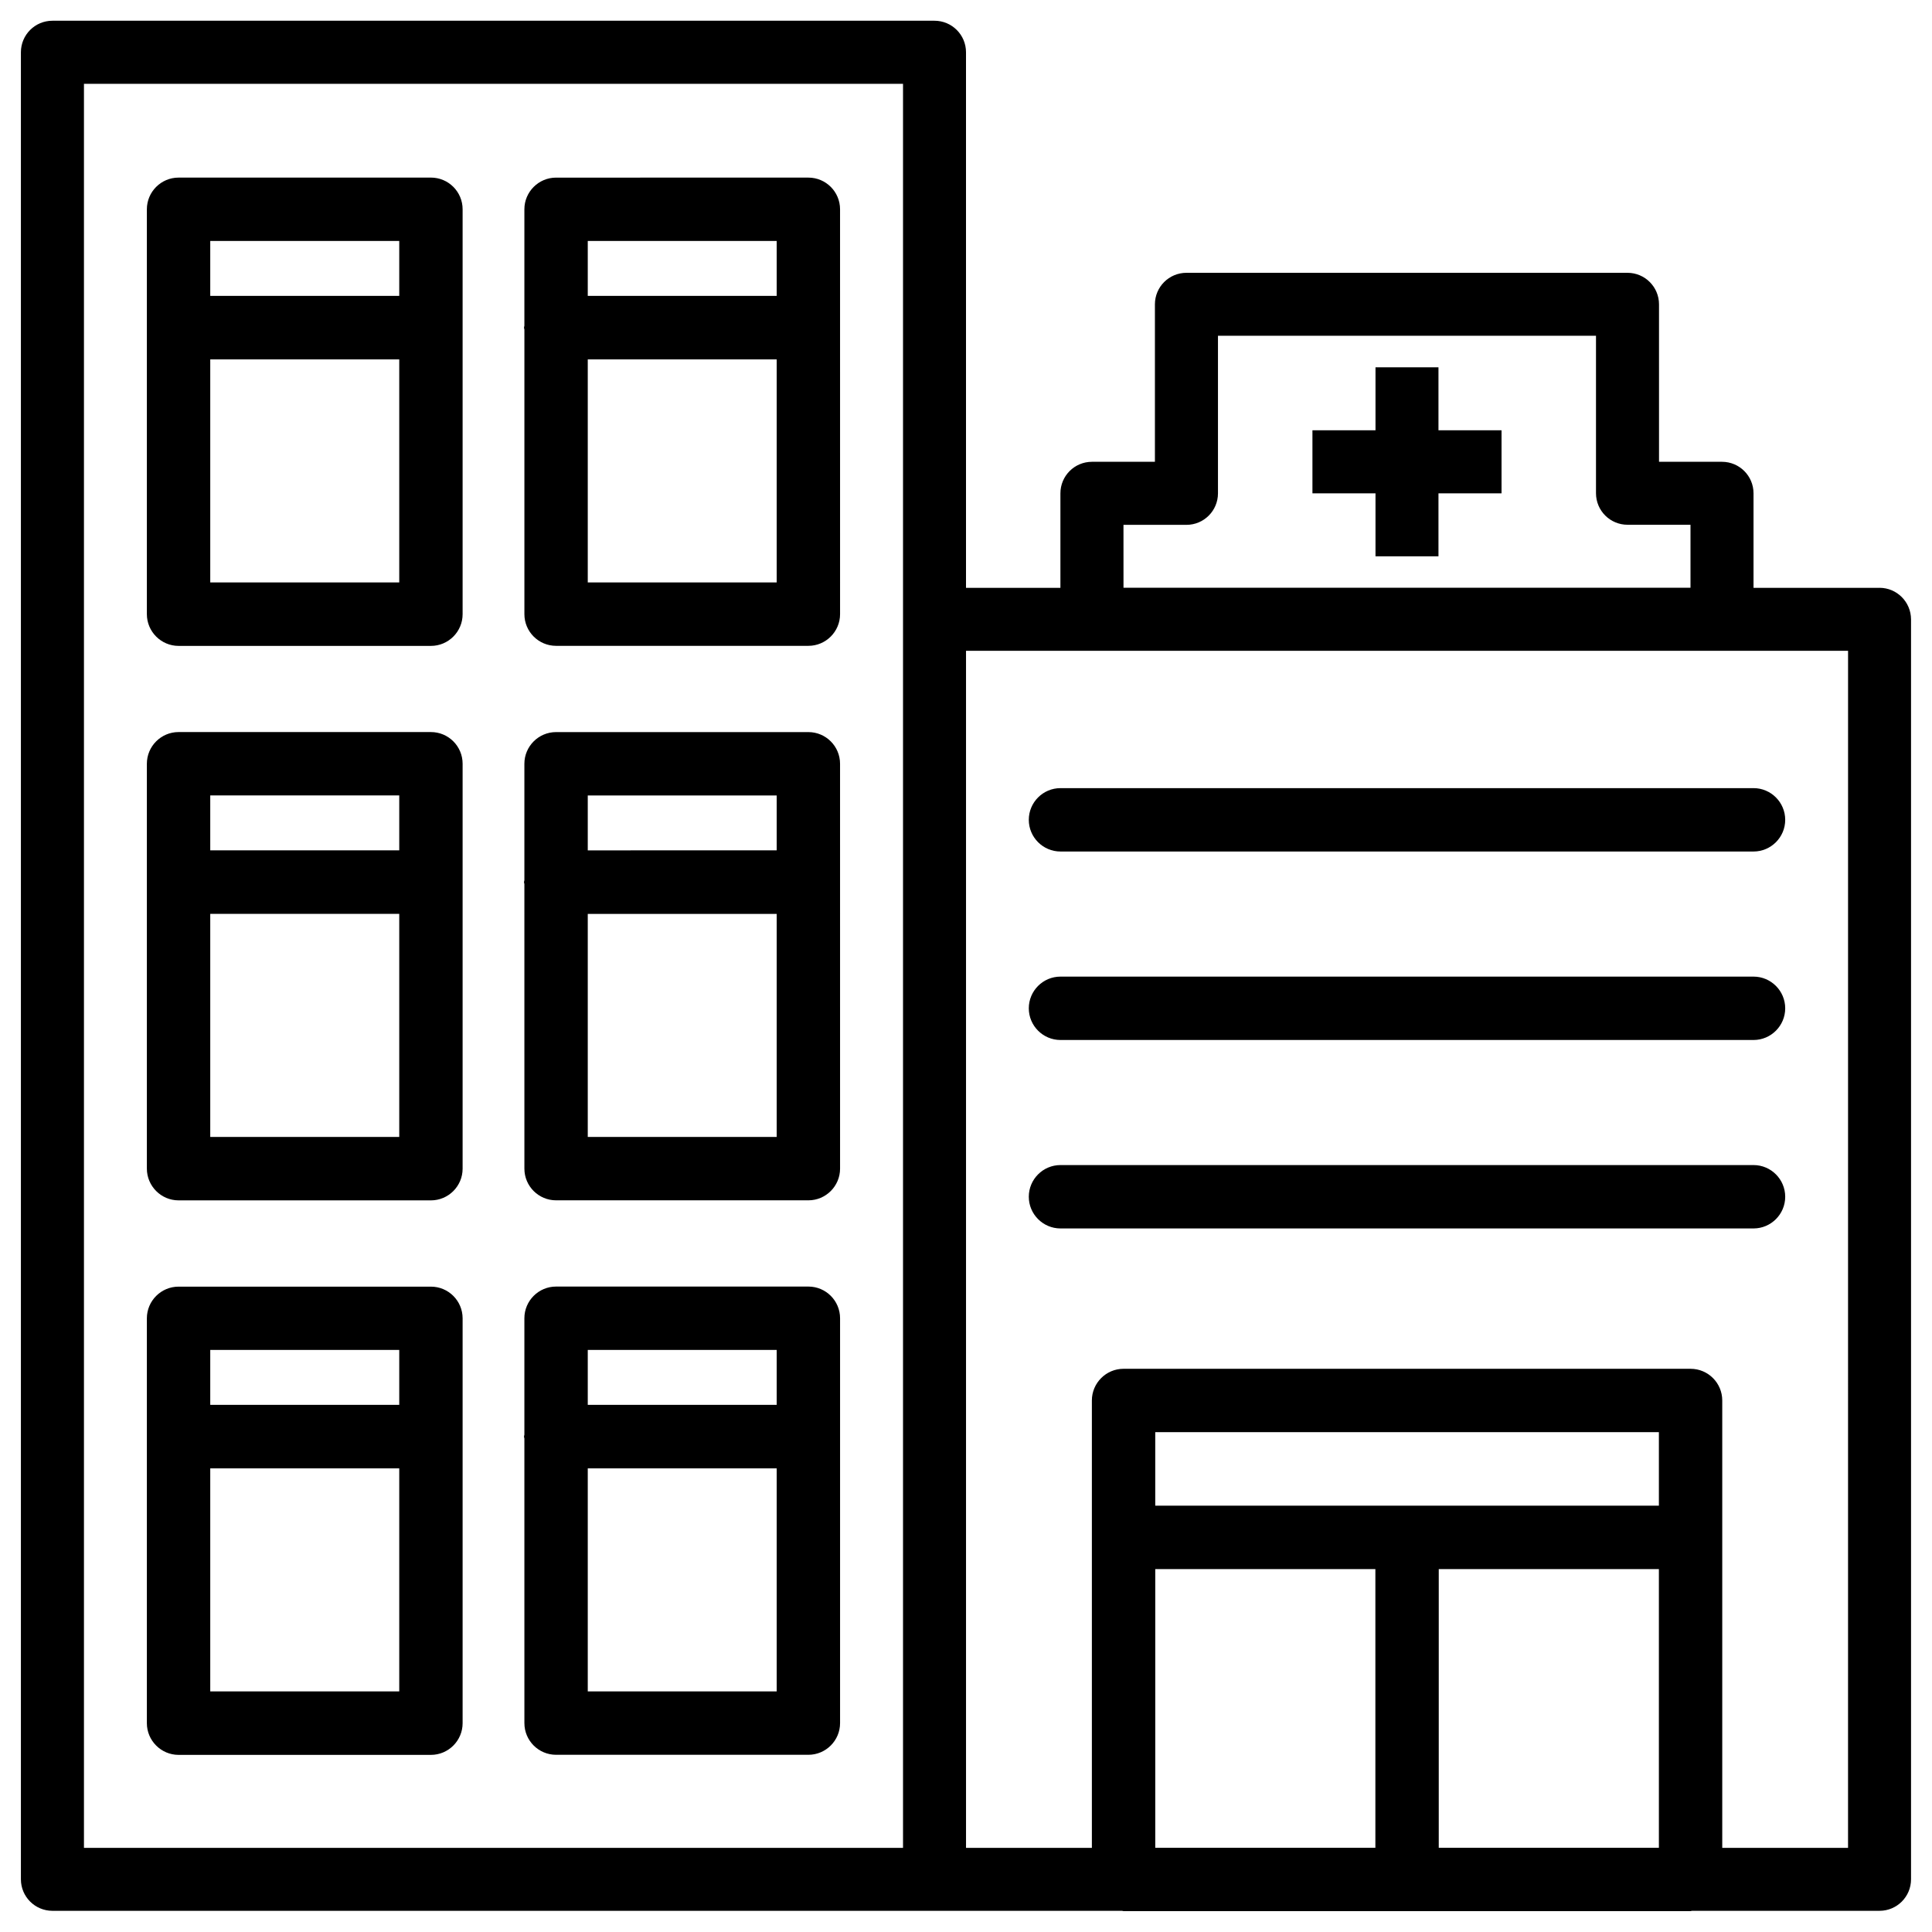
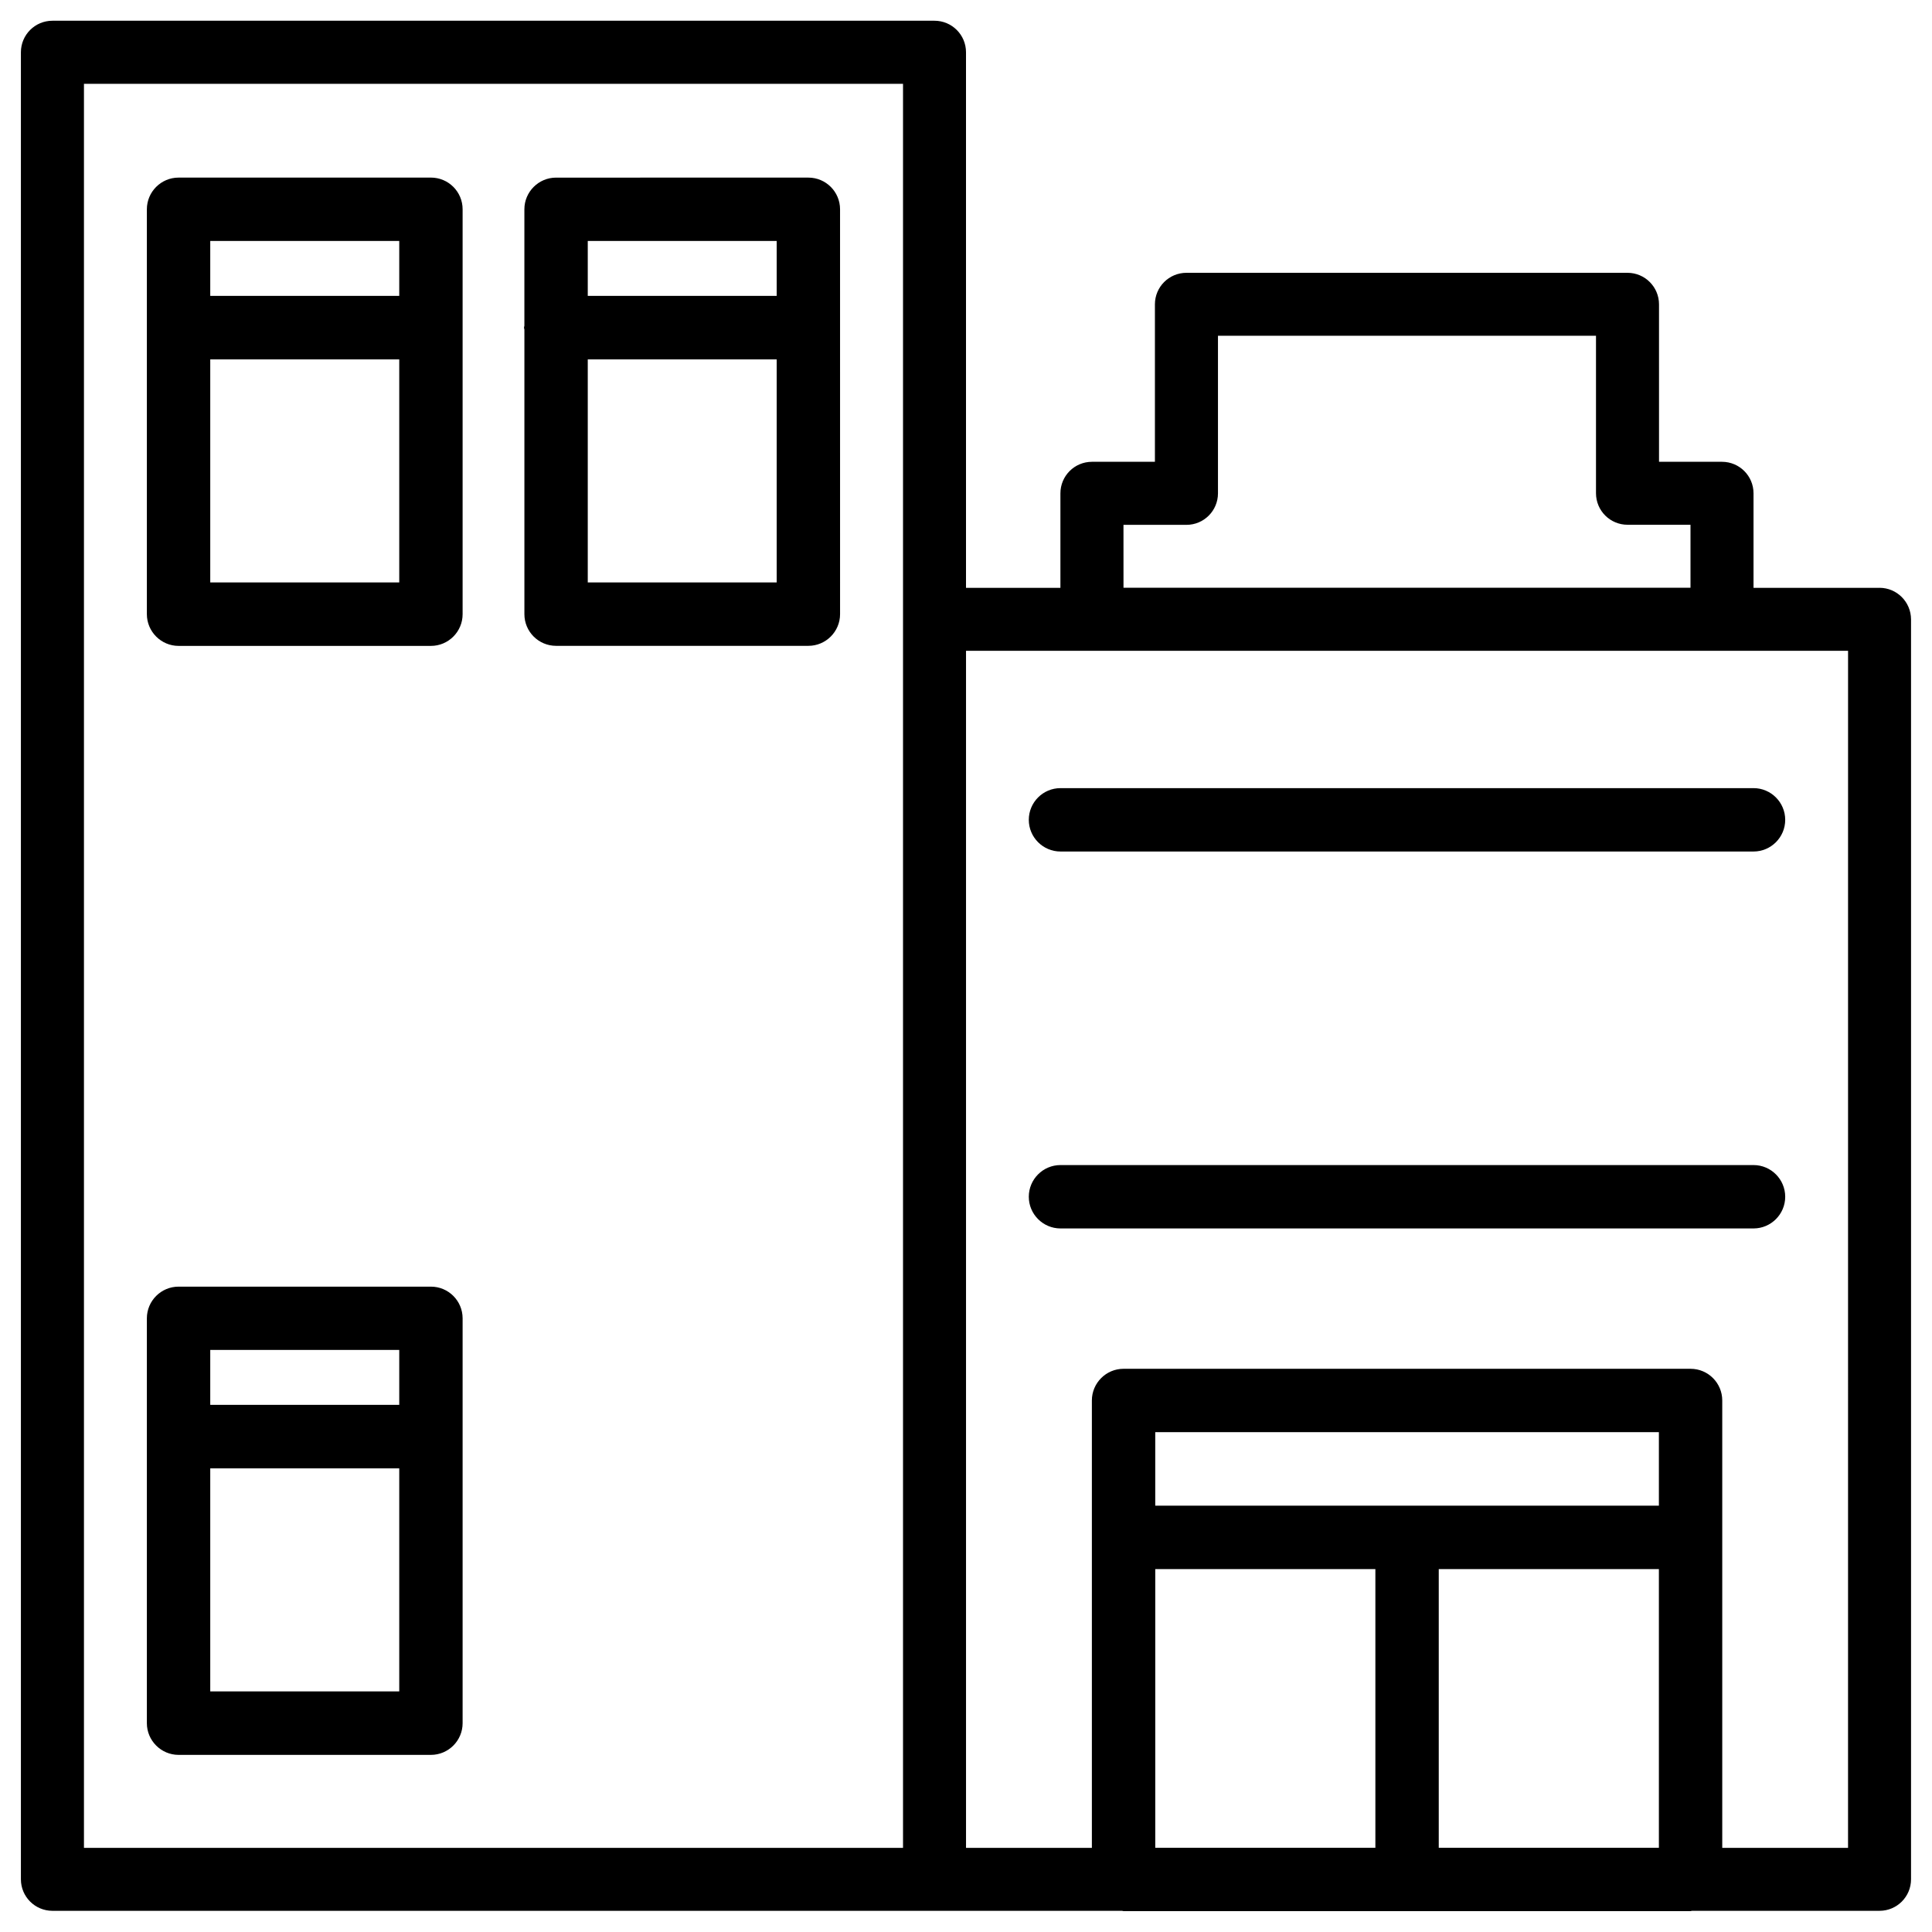
<svg xmlns="http://www.w3.org/2000/svg" fill="#000000" width="800px" height="800px" version="1.1" viewBox="144 144 512 512">
  <g>
    <path d="m642.1 299.78h-33.398v-25.043c0-4.617-3.738-8.355-8.355-8.355h-16.688l-0.004-41.73c0-4.617-3.738-8.355-8.355-8.355h-116.88c-4.617 0-8.355 3.738-8.355 8.355v41.73h-16.688c-4.617 0-8.355 3.738-8.355 8.355v25.043h-25.02v-141.93c0-4.617-3.738-8.355-8.355-8.355h-233.75c-4.617 0-8.355 3.738-8.355 8.355v484.18c0 4.617 3.738 8.355 8.355 8.355h283.43c0.148 0 0.273 0.082 0.418 0.082h150.26c0.148 0 0.273-0.082 0.418-0.082h49.668c4.617 0 8.355-3.738 8.355-8.355v-333.9c-0.02-4.617-3.758-8.355-8.352-8.355zm-258.79 333.92h-217.06v-467.49h217.06zm58.422-350.61h16.688c4.617 0 8.355-3.738 8.355-8.355v-41.754h100.18v41.73c0 4.617 3.738 8.355 8.355 8.355h16.688v16.688h-150.26zm141.89 276.74v73.852h-58.336v-73.852zm-75.133 73.852h-58.336v-73.852h58.336zm75.133-90.668h-133.47v-19.48h133.47zm50.129 90.688h-33.336v-118.56c0-4.641-3.758-8.398-8.398-8.398h-150.26c-4.641 0-8.398 3.777-8.398 8.398v118.56h-33.352v-317.23h233.75z" />
-     <path d="m525.21 241.34h-16.688v16.688h-16.711v16.711h16.711v16.688h16.688v-16.688h16.711v-16.711h-16.711z" />
    <path d="m425.04 469.55h183.66c4.641 0 8.398-3.777 8.398-8.398 0-4.617-3.758-8.398-8.398-8.398h-183.66c-4.641 0-8.398 3.777-8.398 8.398 0 4.617 3.758 8.398 8.398 8.398z" />
    <path d="m425.04 369.66h183.66c4.641 0 8.398-3.777 8.398-8.398 0-4.617-3.758-8.398-8.398-8.398h-183.66c-4.641 0-8.398 3.777-8.398 8.398s3.758 8.398 8.398 8.398z" />
-     <path d="m425.04 419.61h183.66c4.641 0 8.398-3.777 8.398-8.398 0-4.617-3.758-8.398-8.398-8.398h-183.66c-4.641 0-8.398 3.777-8.398 8.398 0 4.621 3.758 8.398 8.398 8.398z" />
    <path d="m191.32 315.17h66.879c4.641 0 8.398-3.777 8.398-8.398v-107.31c0-4.641-3.758-8.398-8.398-8.398l-66.879 0.004c-4.641 0-8.398 3.777-8.398 8.398v107.29c0 4.637 3.781 8.414 8.398 8.414zm8.398-16.812v-59.113h50.086v59.113zm50.086-90.496v14.547h-50.086v-14.547z" />
    <path d="m282.97 231.33v75.426c0 4.641 3.758 8.398 8.398 8.398h66.859c4.641 0 8.398-3.777 8.398-8.398l-0.004-107.29c0-4.641-3.758-8.398-8.398-8.398l-66.859 0.004c-4.641 0-8.398 3.777-8.398 8.398v30.859c-0.02 0.164-0.102 0.332-0.102 0.5s0.082 0.336 0.105 0.504zm16.793 67.027v-59.113h50.066v59.113zm50.066-90.496v14.547h-50.066v-14.547z" />
-     <path d="m191.32 462.11h66.879c4.641 0 8.398-3.777 8.398-8.398v-107.31c0-4.641-3.758-8.398-8.398-8.398h-66.879c-4.641 0-8.398 3.777-8.398 8.398v107.29c0 4.641 3.781 8.418 8.398 8.418zm8.398-16.812v-59.113h50.086v59.113zm50.086-90.5v14.547l-50.086 0.004v-14.551z" />
-     <path d="m282.97 453.7c0 4.641 3.758 8.398 8.398 8.398h66.859c4.641 0 8.398-3.777 8.398-8.398l-0.004-107.29c0-4.641-3.758-8.398-8.398-8.398h-66.859c-4.641 0-8.398 3.777-8.398 8.398v30.859c-0.02 0.168-0.105 0.336-0.105 0.504s0.082 0.336 0.105 0.504zm16.793-8.395v-59.113h50.066v59.113zm50.066-90.5v14.547l-50.066 0.004v-14.551z" />
    <path d="m191.32 609.06h66.879c4.641 0 8.398-3.777 8.398-8.398v-107.29c0-4.641-3.758-8.398-8.398-8.398h-66.879c-4.641 0-8.398 3.777-8.398 8.398v107.29c0 4.621 3.781 8.398 8.398 8.398zm8.398-16.816v-59.113h50.086v59.113zm50.086-90.496v14.547h-50.086v-14.547z" />
-     <path d="m282.97 600.64c0 4.641 3.758 8.398 8.398 8.398h66.859c4.641 0 8.398-3.777 8.398-8.398v-107.29c0-4.641-3.758-8.398-8.398-8.398h-66.863c-4.641 0-8.398 3.777-8.398 8.398v30.859c-0.02 0.168-0.105 0.336-0.105 0.504 0 0.168 0.082 0.336 0.105 0.504zm16.793-8.398v-59.113h50.066v59.113zm50.066-90.496v14.547h-50.066v-14.547z" />
  </g>
</svg>